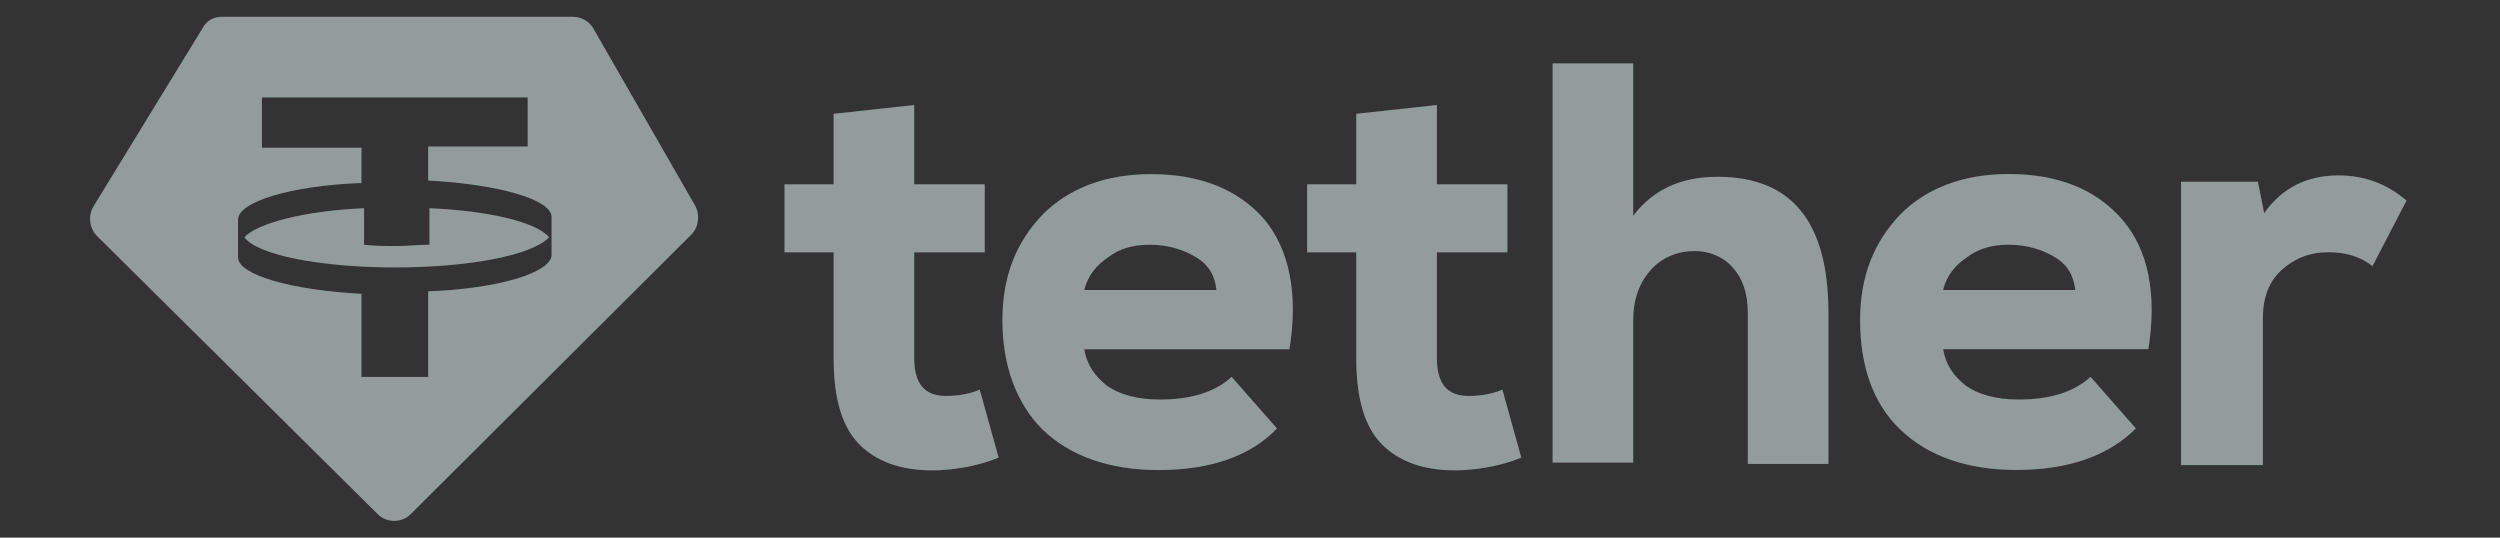
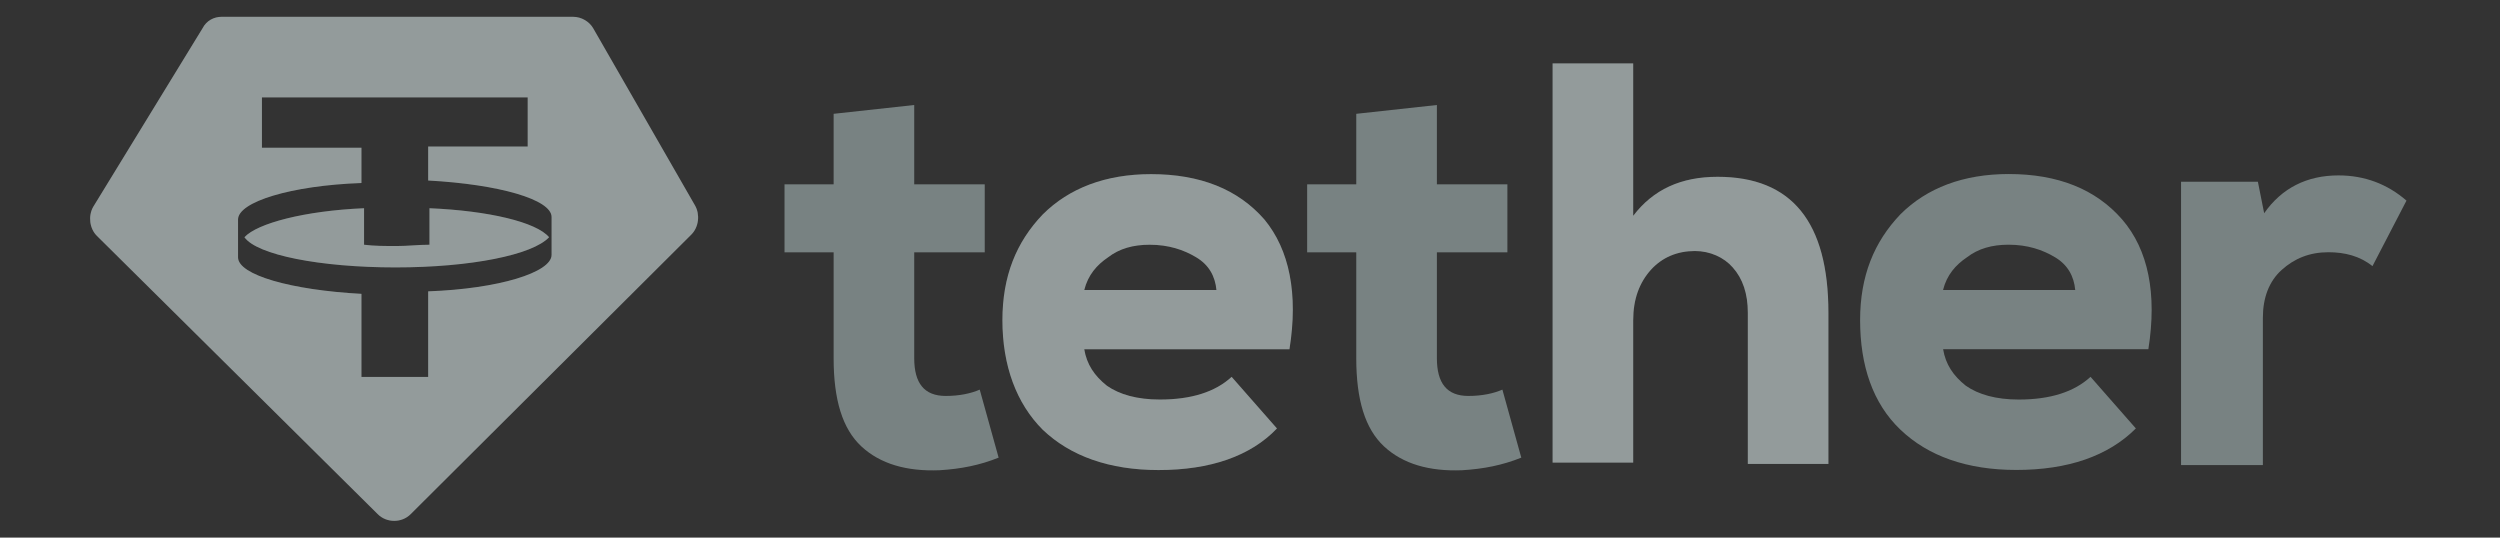
<svg xmlns="http://www.w3.org/2000/svg" fill="none" height="20" viewBox="0 0 93 20" width="93">
  <rect x="0" y="0" width="93" height="20" fill="#333333" stroke="none" />
  <g clip-path="url(#clip0_1468_130998)">
    <path clip-rule="evenodd" d="M8.245 0.625H21.315C21.642 0.625 21.925 0.811 22.063 1.045L25.858 7.649C26.044 7.977 25.999 8.446 25.716 8.728L15.273 19.13C14.945 19.458 14.384 19.458 14.056 19.13L3.606 8.776C3.323 8.497 3.278 8.028 3.465 7.698L7.539 1.045C7.683 0.766 7.963 0.625 8.245 0.625ZM19.63 3.575V5.45H15.928V6.715C18.551 6.857 20.519 7.418 20.519 8.073V9.48C20.519 10.134 18.551 10.744 15.928 10.838V14.022H13.446V10.931C10.823 10.789 8.855 10.227 8.855 9.573V8.166C8.855 7.511 10.823 6.901 13.446 6.808V5.495H9.744V3.624H19.63V3.575ZM14.711 9.948C17.524 9.948 19.816 9.48 20.426 8.825C19.957 8.263 18.178 7.839 15.976 7.746V9.104C15.556 9.104 15.18 9.152 14.759 9.152C14.339 9.152 13.915 9.152 13.543 9.104V7.746C11.34 7.839 9.562 8.308 9.093 8.825C9.555 9.48 11.899 9.948 14.711 9.948Z" fill="#788282" fill-rule="evenodd" />
    <path clip-rule="evenodd" d="M8.245 0.625H21.315C21.642 0.625 21.925 0.811 22.063 1.045L25.858 7.649C26.044 7.977 25.999 8.446 25.716 8.728L15.273 19.13C14.945 19.458 14.384 19.458 14.056 19.13L3.606 8.776C3.323 8.497 3.278 8.028 3.465 7.698L7.539 1.045C7.683 0.766 7.963 0.625 8.245 0.625ZM19.63 3.575V5.45H15.928V6.715C18.551 6.857 20.519 7.418 20.519 8.073V9.48C20.519 10.134 18.551 10.744 15.928 10.838V14.022H13.446V10.931C10.823 10.789 8.855 10.227 8.855 9.573V8.166C8.855 7.511 10.823 6.901 13.446 6.808V5.495H9.744V3.624H19.63V3.575ZM14.711 9.948C17.524 9.948 19.816 9.48 20.426 8.825C19.957 8.263 18.178 7.839 15.976 7.746V9.104C15.556 9.104 15.18 9.152 14.759 9.152C14.339 9.152 13.915 9.152 13.543 9.104V7.746C11.34 7.839 9.562 8.308 9.093 8.825C9.555 9.48 11.899 9.948 14.711 9.948Z" fill="white" fill-opacity="0.2" fill-rule="evenodd" />
    <path d="M31.011 4.234L34.009 3.906V6.857H36.632V9.386H34.009V13.323C34.009 14.26 34.385 14.729 35.181 14.729C35.698 14.729 36.118 14.636 36.446 14.494L37.149 17.024C36.446 17.307 35.743 17.445 34.947 17.493C33.73 17.541 32.744 17.259 32.041 16.604C31.338 15.949 31.011 14.87 31.011 13.326V9.386H29.184V6.857H31.011V4.234Z" fill="#788282" />
-     <path d="M31.011 4.234L34.009 3.906V6.857H36.632V9.386H34.009V13.323C34.009 14.26 34.385 14.729 35.181 14.729C35.698 14.729 36.118 14.636 36.446 14.494L37.149 17.024C36.446 17.307 35.743 17.445 34.947 17.493C33.73 17.541 32.744 17.259 32.041 16.604C31.338 15.949 31.011 14.87 31.011 13.326V9.386H29.184V6.857H31.011V4.234Z" fill="white" fill-opacity="0.2" />
    <path d="M47.968 12.992H40.334C40.427 13.554 40.709 13.977 41.178 14.35C41.647 14.677 42.302 14.863 43.146 14.863C44.318 14.863 45.207 14.581 45.817 14.019L47.503 15.939C46.52 16.969 45.021 17.486 43.098 17.486C41.271 17.486 39.82 16.969 38.79 15.987C37.807 15.005 37.29 13.598 37.29 11.913C37.29 10.272 37.804 9.007 38.79 7.977C39.775 6.995 41.133 6.478 42.819 6.478C44.645 6.478 46.052 7.039 47.034 8.163C47.968 9.29 48.299 10.931 47.968 12.992ZM40.334 10.789H45.252C45.204 10.272 44.969 9.852 44.501 9.573C44.032 9.29 43.47 9.104 42.767 9.104C42.157 9.104 41.643 9.245 41.219 9.573C40.802 9.855 40.475 10.227 40.334 10.789Z" fill="#788282" />
    <path d="M47.968 12.992H40.334C40.427 13.554 40.709 13.977 41.178 14.35C41.647 14.677 42.302 14.863 43.146 14.863C44.318 14.863 45.207 14.581 45.817 14.019L47.503 15.939C46.52 16.969 45.021 17.486 43.098 17.486C41.271 17.486 39.82 16.969 38.79 15.987C37.807 15.005 37.29 13.598 37.29 11.913C37.29 10.272 37.804 9.007 38.79 7.977C39.775 6.995 41.133 6.478 42.819 6.478C44.645 6.478 46.052 7.039 47.034 8.163C47.968 9.29 48.299 10.931 47.968 12.992ZM40.334 10.789H45.252C45.204 10.272 44.969 9.852 44.501 9.573C44.032 9.29 43.47 9.104 42.767 9.104C42.157 9.104 41.643 9.245 41.219 9.573C40.802 9.855 40.475 10.227 40.334 10.789Z" fill="white" fill-opacity="0.2" />
    <path d="M50.453 4.234L53.452 3.906V6.857H56.075V9.386H53.452V13.323C53.452 14.26 53.827 14.729 54.624 14.729C55.137 14.729 55.561 14.636 55.889 14.494L56.592 17.024C55.889 17.307 55.185 17.445 54.389 17.493C53.172 17.541 52.187 17.259 51.484 16.604C50.781 15.949 50.453 14.87 50.453 13.326V9.386H48.626V6.857H50.453V4.234Z" fill="#788282" />
-     <path d="M50.453 4.234L53.452 3.906V6.857H56.075V9.386H53.452V13.323C53.452 14.26 53.827 14.729 54.624 14.729C55.137 14.729 55.561 14.636 55.889 14.494L56.592 17.024C55.889 17.307 55.185 17.445 54.389 17.493C53.172 17.541 52.187 17.259 51.484 16.604C50.781 15.949 50.453 14.87 50.453 13.326V9.386H48.626V6.857H50.453V4.234Z" fill="white" fill-opacity="0.2" />
    <path d="M57.712 2.358H60.755V8.028C61.503 7.046 62.537 6.577 63.895 6.577C66.659 6.577 68.017 8.263 68.017 11.637V17.258H65.019V11.633C65.019 10.93 64.833 10.368 64.457 9.948C64.129 9.572 63.612 9.338 63.051 9.338C62.396 9.338 61.834 9.572 61.41 10.041C60.99 10.51 60.755 11.12 60.755 11.916V17.21H57.757V2.358H57.712Z" fill="#788282" />
    <path d="M57.712 2.358H60.755V8.028C61.503 7.046 62.537 6.577 63.895 6.577C66.659 6.577 68.017 8.263 68.017 11.637V17.258H65.019V11.633C65.019 10.93 64.833 10.368 64.457 9.948C64.129 9.572 63.612 9.338 63.051 9.338C62.396 9.338 61.834 9.572 61.41 10.041C60.99 10.51 60.755 11.12 60.755 11.916V17.21H57.757V2.358H57.712Z" fill="white" fill-opacity="0.2" />
    <path d="M79.919 12.991H72.284C72.377 13.553 72.66 13.977 73.129 14.349C73.598 14.677 74.252 14.863 75.097 14.863C76.269 14.863 77.158 14.58 77.768 14.018L79.454 15.938C78.423 16.969 76.924 17.482 75.004 17.482C73.177 17.482 71.726 16.969 70.695 15.983C69.665 15.001 69.196 13.595 69.196 11.909C69.196 10.268 69.713 9.003 70.695 7.973C71.678 6.991 73.039 6.474 74.725 6.474C76.551 6.474 77.958 7.035 78.94 8.159C79.919 9.29 80.246 10.93 79.919 12.991ZM72.281 10.789H77.199C77.151 10.272 76.917 9.851 76.451 9.572C75.983 9.29 75.421 9.103 74.718 9.103C74.108 9.103 73.594 9.245 73.17 9.572C72.75 9.855 72.422 10.227 72.281 10.789Z" fill="#788282" />
-     <path d="M79.919 12.991H72.284C72.377 13.553 72.66 13.977 73.129 14.349C73.598 14.677 74.252 14.863 75.097 14.863C76.269 14.863 77.158 14.58 77.768 14.018L79.454 15.938C78.423 16.969 76.924 17.482 75.004 17.482C73.177 17.482 71.726 16.969 70.695 15.983C69.665 15.001 69.196 13.595 69.196 11.909C69.196 10.268 69.713 9.003 70.695 7.973C71.678 6.991 73.039 6.474 74.725 6.474C76.551 6.474 77.958 7.035 78.94 8.159C79.919 9.29 80.246 10.93 79.919 12.991ZM72.281 10.789H77.199C77.151 10.272 76.917 9.851 76.451 9.572C75.983 9.29 75.421 9.103 74.718 9.103C74.108 9.103 73.594 9.245 73.17 9.572C72.75 9.855 72.422 10.227 72.281 10.789Z" fill="white" fill-opacity="0.2" />
    <path d="M81.184 6.76H83.993L84.227 7.932C84.882 6.994 85.82 6.525 86.991 6.525C87.974 6.525 88.818 6.853 89.521 7.463L88.256 9.9C87.788 9.524 87.226 9.383 86.616 9.383C85.913 9.383 85.351 9.617 84.882 10.038C84.413 10.458 84.179 11.068 84.179 11.819V17.3H81.135V6.76H81.184Z" fill="#788282" />
-     <path d="M81.184 6.76H83.993L84.227 7.932C84.882 6.994 85.82 6.525 86.991 6.525C87.974 6.525 88.818 6.853 89.521 7.463L88.256 9.9C87.788 9.524 87.226 9.383 86.616 9.383C85.913 9.383 85.351 9.617 84.882 10.038C84.413 10.458 84.179 11.068 84.179 11.819V17.3H81.135V6.76H81.184Z" fill="white" fill-opacity="0.2" />
  </g>
  <defs fill="#000000">
    <clipPath id="clip0_1468_130998" fill="#000000">
      <rect fill="white" height="18.75" transform="translate(3.354 0.625)" width="86.167" />
    </clipPath>
  </defs>
</svg>